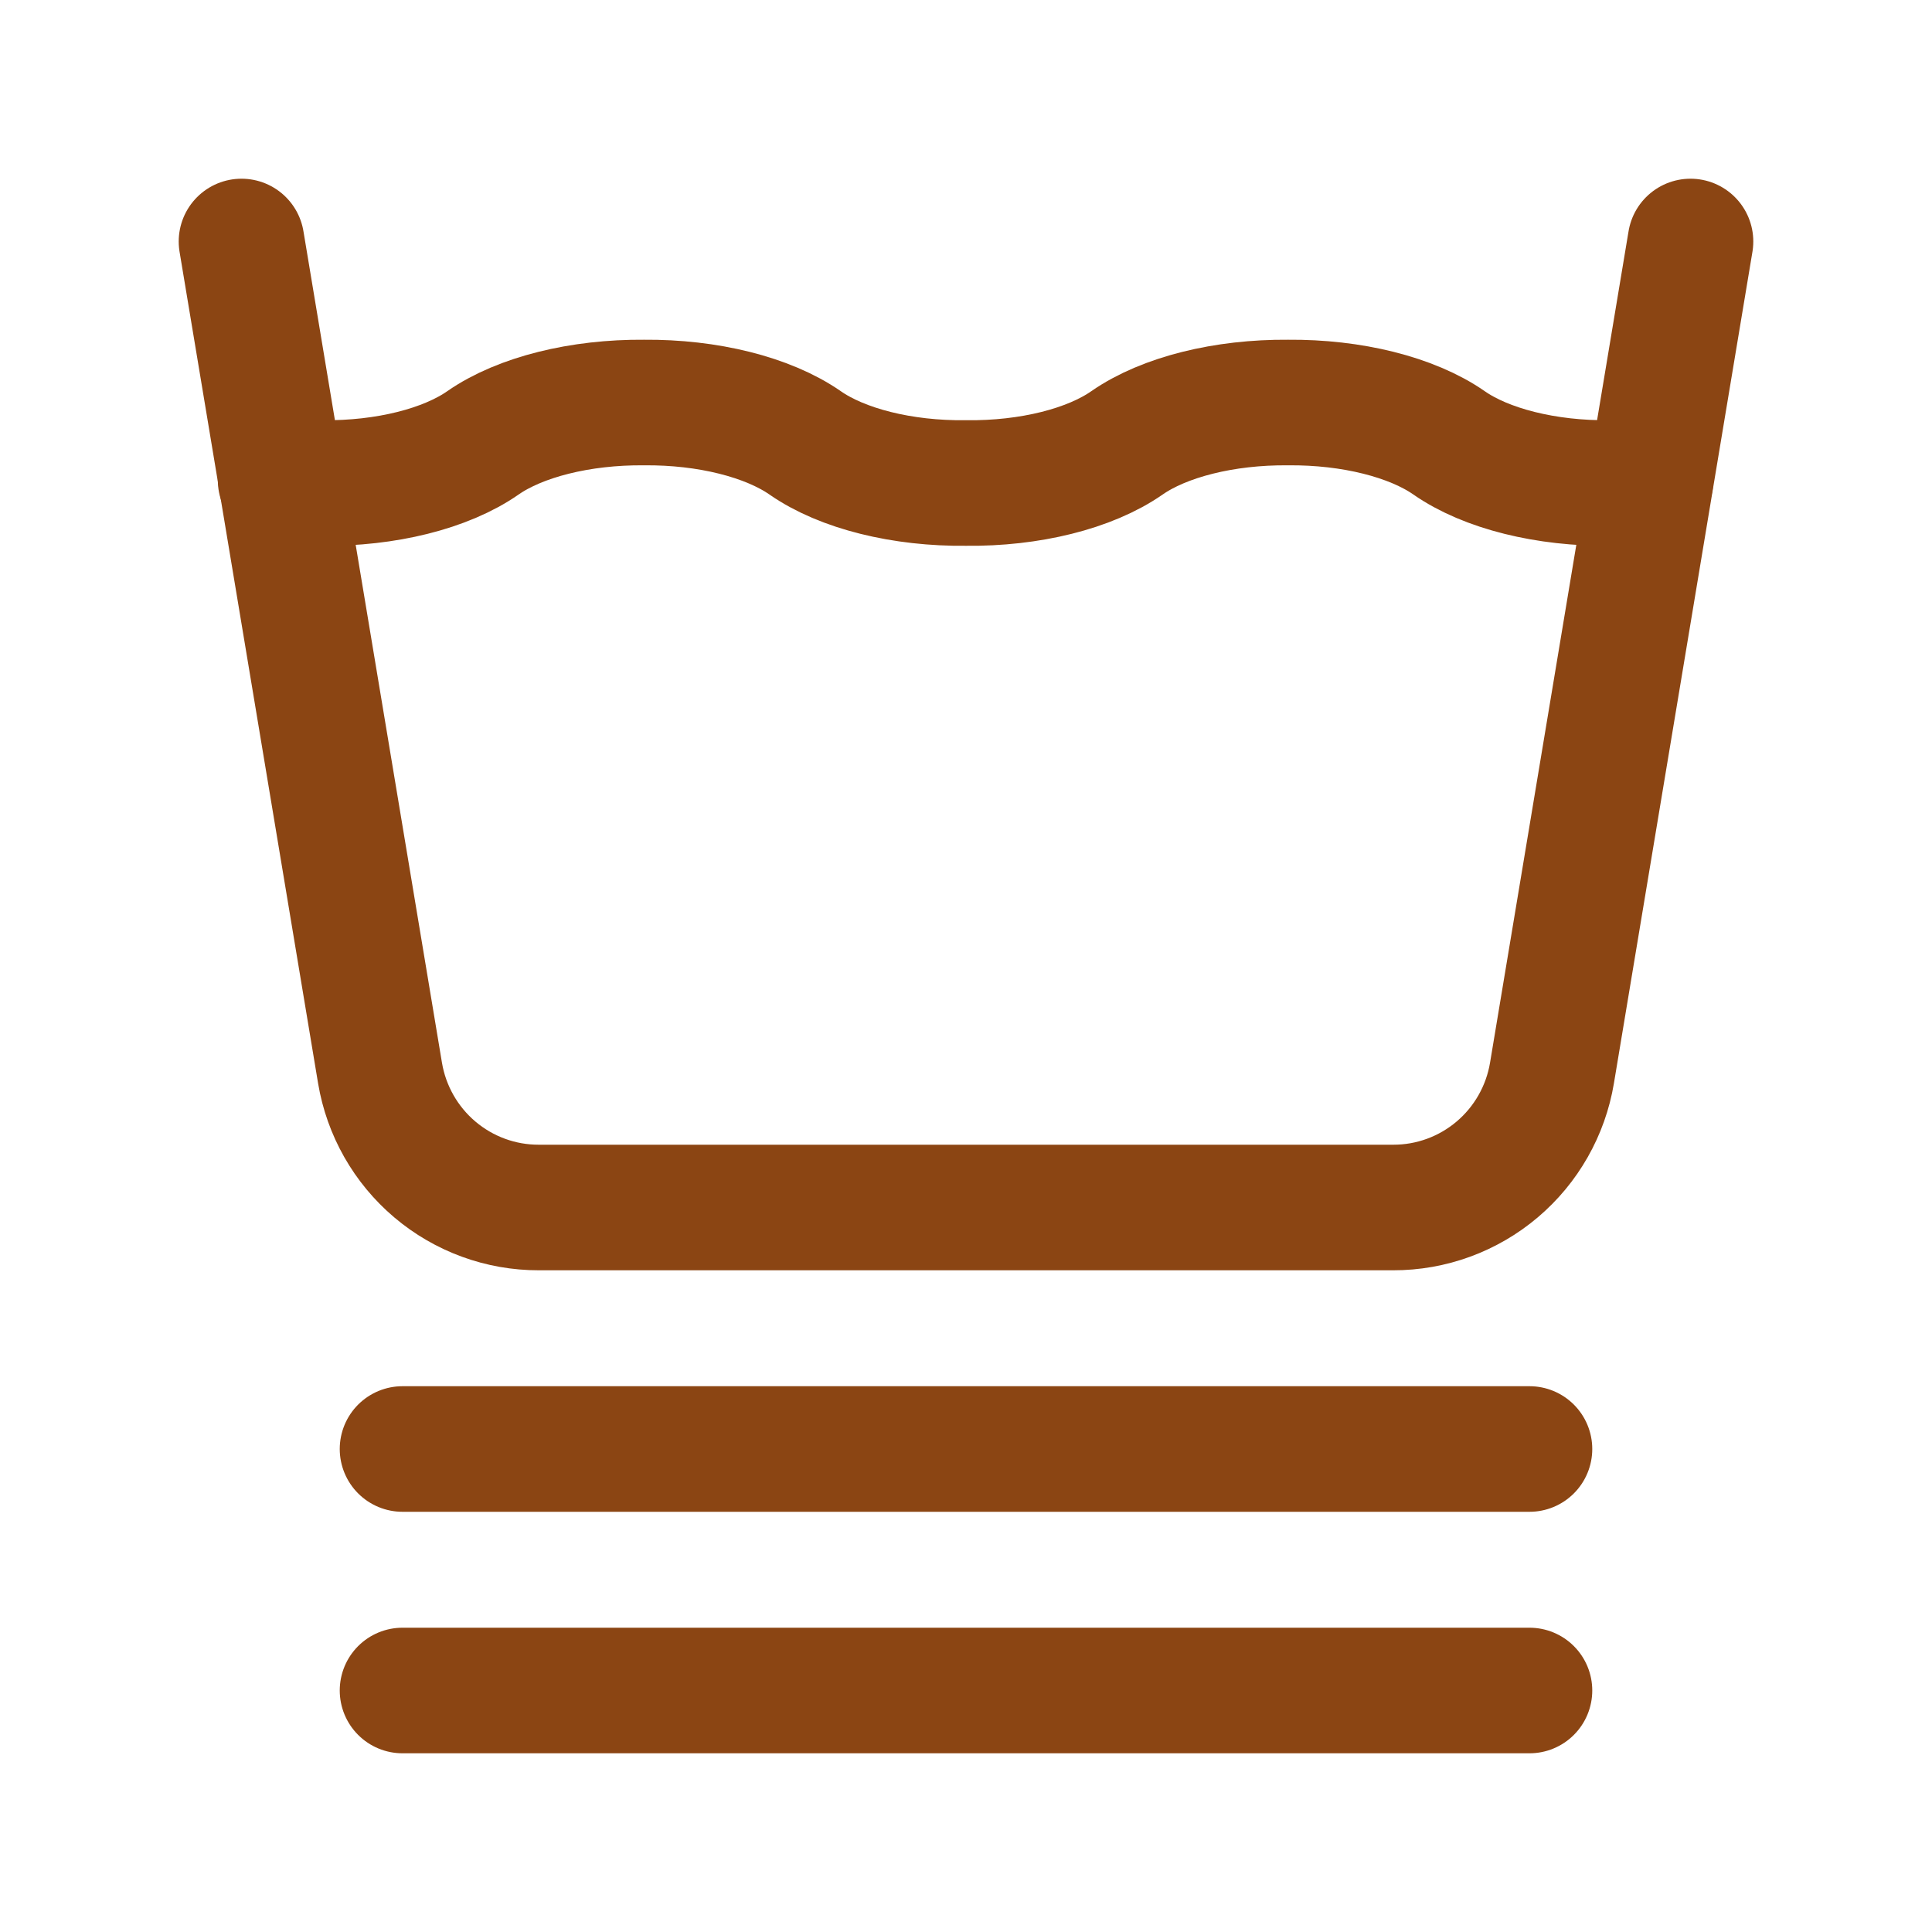
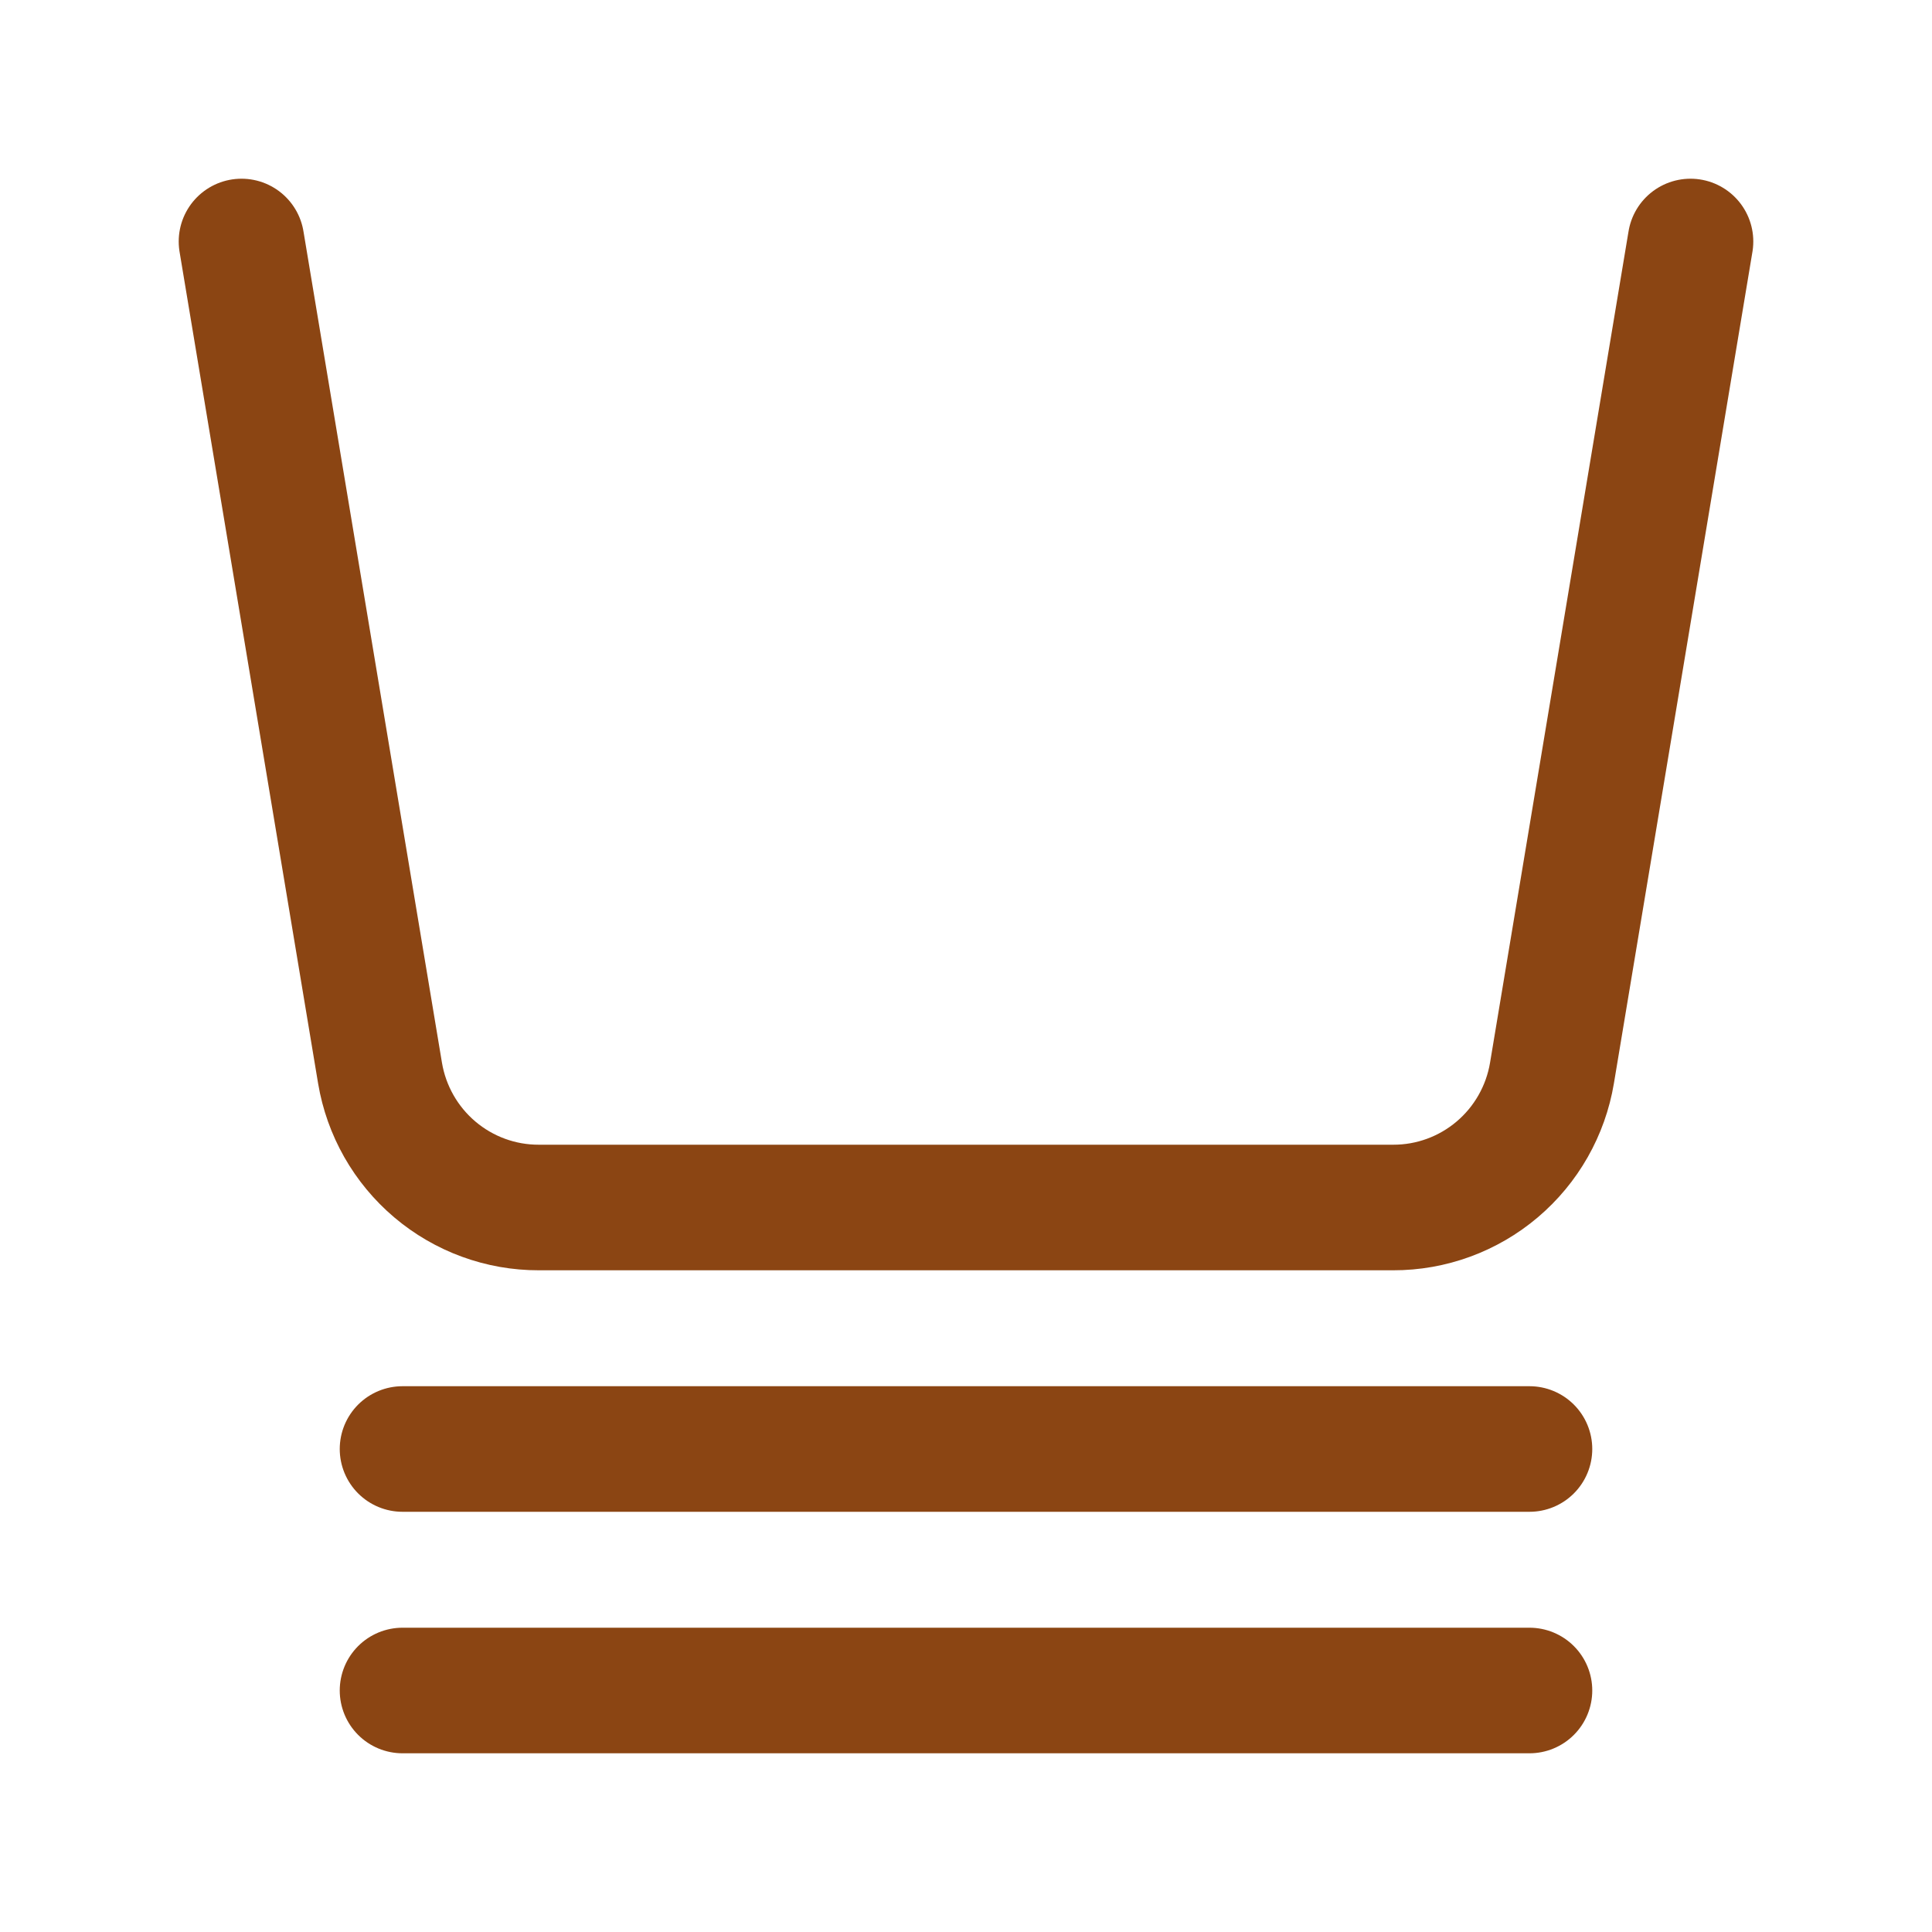
<svg xmlns="http://www.w3.org/2000/svg" width="20" height="20" viewBox="0 0 20 20" fill="none">
-   <path d="M2.905 4.971C3.045 4.988 3.188 4.998 3.334 5C3.992 5.008 4.616 4.852 5 4.584C5.384 4.317 6.009 4.161 6.667 4.167C7.325 4.161 7.949 4.317 8.334 4.584C8.718 4.852 9.342 5.008 10 5C10.659 5.008 11.283 4.852 11.667 4.584C12.051 4.317 12.675 4.161 13.334 4.167C13.992 4.161 14.616 4.317 15 4.584C15.384 4.852 16.009 5.008 16.667 5C16.809 5 16.949 4.989 17.086 4.972" stroke="#8B4513" stroke-width="1.3" stroke-linecap="round" stroke-linejoin="round" />
  <path d="M2.5 2.5L3.934 11.108C3.999 11.497 4.2 11.851 4.501 12.106C4.802 12.361 5.184 12.501 5.578 12.5H14.422C14.816 12.501 15.198 12.361 15.499 12.106C15.8 11.851 16.001 11.497 16.066 11.108L17.5 2.5M4.167 15H15.833M4.167 17.5H15.833" stroke="#8B4513" stroke-width="1.3" stroke-linecap="round" stroke-linejoin="round" />
</svg>